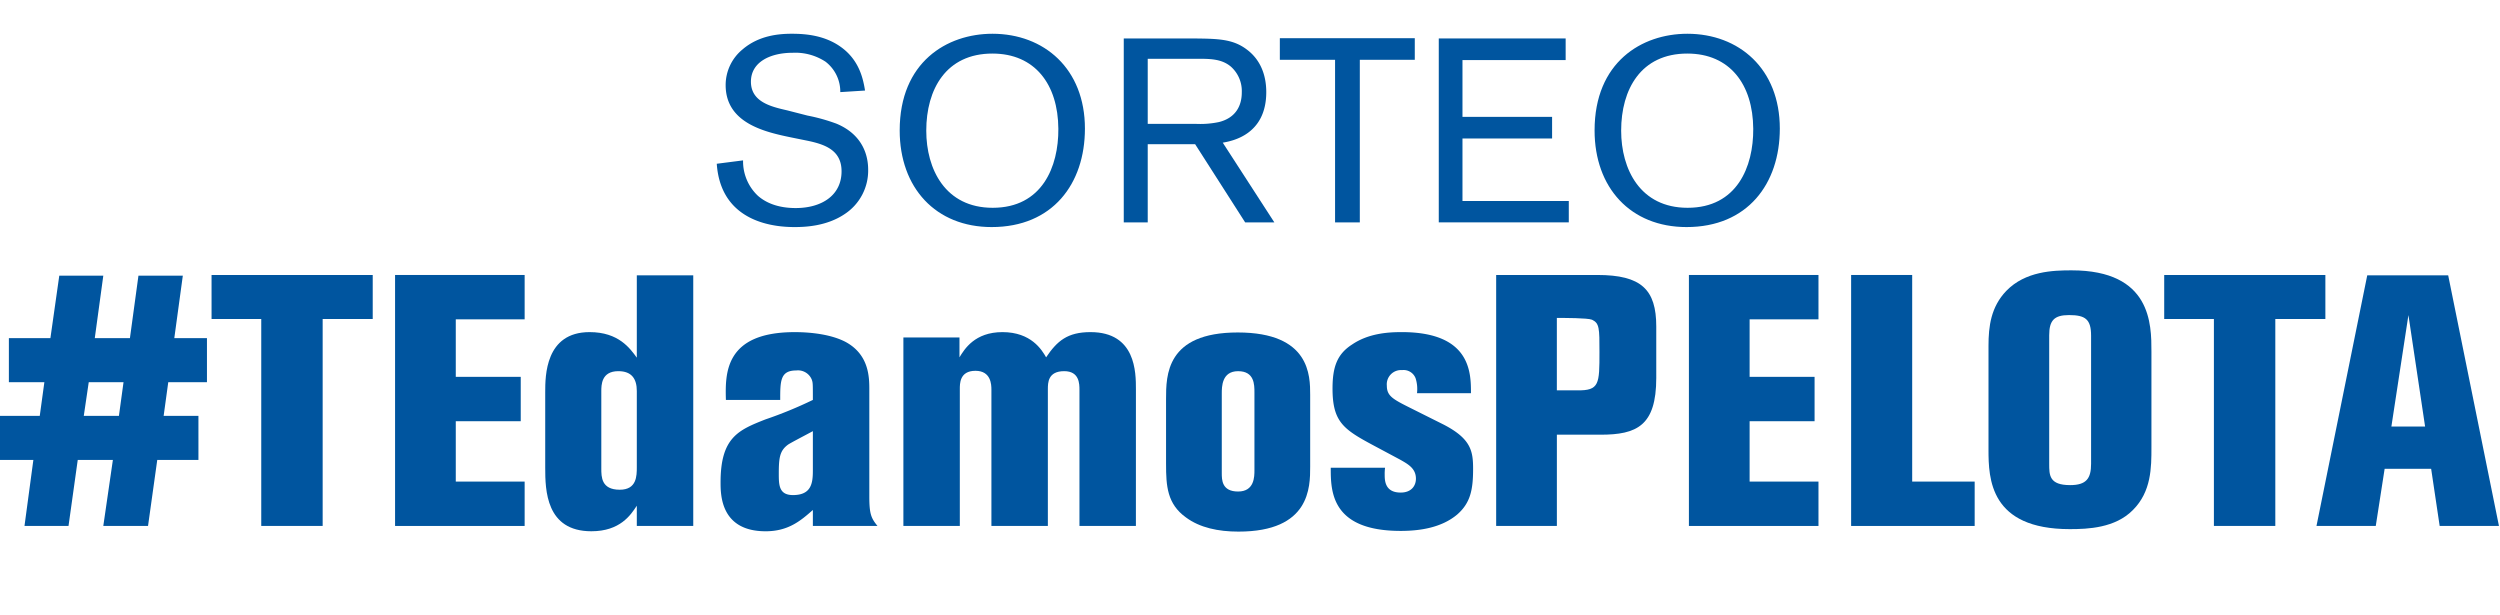
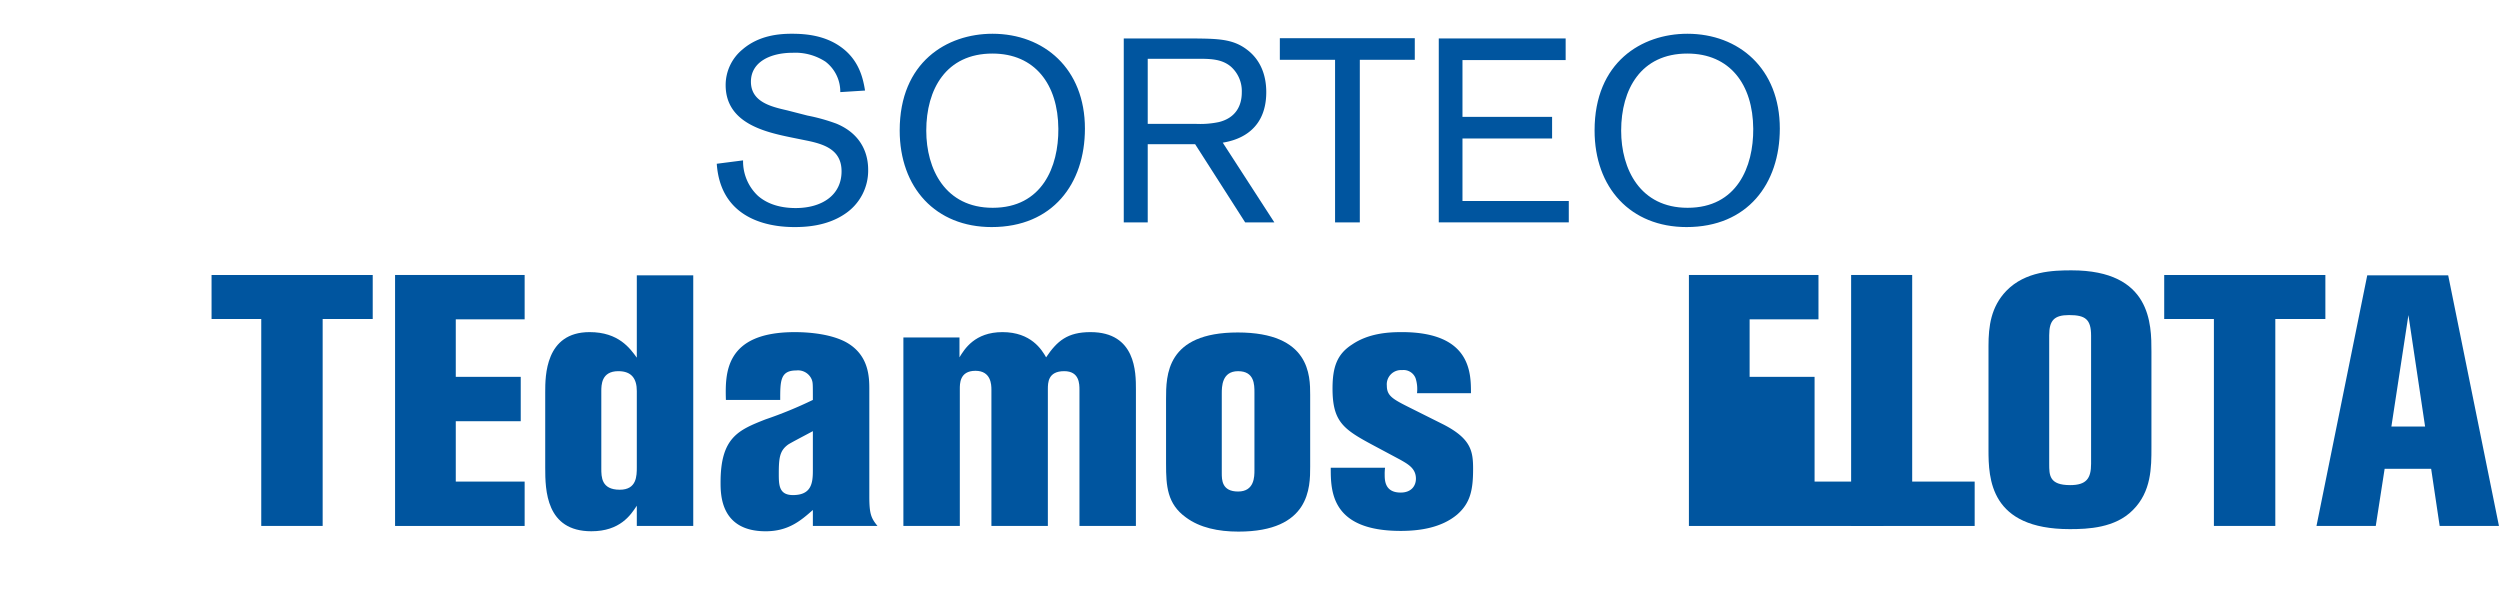
<svg xmlns="http://www.w3.org/2000/svg" id="Capa_1" data-name="Capa 1" viewBox="0 0 669.149 164.525">
  <defs>
    <style>
      .cls-1 {
        fill: #00559f;
      }
    </style>
  </defs>
  <title>a4666f8e-77fb-450a-9a9d-8e5393b945b1</title>
  <g>
-     <path class="cls-1" d="M53.114,123.1H42.093l-2.471,17.673H27.649L30.215,123.1H20.809l-2.471,17.673H6.556L8.932,123.1H0V111.317H10.642l1.235-9.026h-9.5V90.509H13.492l2.376-16.724H27.649l-2.28,16.724h9.407l2.28-16.724H48.934l-2.28,16.724h8.741v11.782H45.038L43.8,111.317h9.312ZM31.83,111.317l1.235-9.026H23.754l-1.33,9.026Z" />
    <path class="cls-1" d="M56.625,73.6H99.763V85.378h-13.4v55.395H69.927V85.378h-13.3Z" />
    <path class="cls-1" d="M140.425,73.6V85.473H121.992v15.393H139.38v11.877H121.992V128.9h18.433v11.877H105.744V73.6Z" />
    <path class="cls-1" d="M170.448,73.691h15.107v67.081H170.448v-5.416c-1.615,2.471-4.466,6.841-12.162,6.841-12.162,0-12.353-11.021-12.353-17.008V104.951c0-4.275,0-16.058,11.877-16.058,7.791,0,10.832,4.37,12.638,6.841Zm0,30.975c0-3.23-1.331-5.32-4.941-5.32-4.561,0-4.561,3.705-4.561,5.416V125.38c0,2.28,0,5.7,4.94,5.7,4.562,0,4.562-3.705,4.562-6.08Z" />
    <path class="cls-1" d="M232.681,132.887c0,4.655.475,5.795,2.185,7.886H217.572V136.5c-3.23,2.852-6.556,5.7-12.637,5.7-12.067,0-12.067-9.786-12.067-13.111,0-11.973,4.751-13.968,11.973-16.818a111.626,111.626,0,0,0,12.731-5.227c0-4.465,0-4.561-.284-5.416a3.985,3.985,0,0,0-4.182-2.47c-4.275,0-4.275,2.851-4.275,7.886H194.294c-.19-7.031-.381-18.147,18.433-18.147,4.181,0,9.6.569,13.492,2.565,6.462,3.42,6.462,9.6,6.462,12.922ZM217.572,115.4c-2.28,1.236-5.8,3.041-6.65,3.611-2.186,1.615-2.471,3.42-2.471,7.7,0,3.04,0,5.8,3.8,5.8,4.94,0,5.32-3.23,5.32-6.557Z" />
    <path class="cls-1" d="M304.034,140.772H288.927V104.381c0-1.615,0-5.035-4.086-5.035-4.371,0-4.371,3.135-4.371,4.846v36.581H265.362V104.286c0-1.33-.095-5.036-4.275-5.036-4.275,0-4.181,3.516-4.181,4.941v36.581H241.8V90.318h15.013V95.64c1.33-2.186,4.085-6.746,11.5-6.746,7.7,0,10.547,4.751,11.688,6.746,2.945-4.37,5.7-6.746,11.877-6.746,12.162,0,12.162,10.832,12.162,15.3Z" />
    <path class="cls-1" d="M312.105,106.852c0-6.366,0-17.863,19.193-17.863,19.383,0,19.383,11.592,19.383,16.723V124.9c0,5.512,0,17.389-19.193,17.389-5.416,0-10.356-1.045-14.062-3.8-5.035-3.611-5.32-8.457-5.32-14.252Zm23.659-1.8c0-2.091,0-5.7-4.371-5.7s-4.371,4.18-4.371,5.986v21.283c0,1.8,0,4.94,4.371,4.94s4.371-3.991,4.371-5.7Z" />
    <path class="cls-1" d="M367.591,119.2c-7.981-4.275-10.927-6.271-10.927-15.2,0-5.8,1.235-9.216,5.226-11.782,4.466-3.04,9.787-3.325,13.3-3.325,18.527,0,18.527,10.927,18.527,16.343H379.277a9.521,9.521,0,0,0-.38-3.99,3.446,3.446,0,0,0-3.61-2.186,3.82,3.82,0,0,0-4.086,4.18c0,2.756,1.615,3.611,6.366,5.986l8.741,4.371c7.411,3.8,7.981,7.127,7.981,11.877,0,5.512-.665,9.121-4.275,12.258-4.086,3.42-9.691,4.37-15.107,4.37-18.719,0-18.719-10.737-18.719-16.913h14.538a12.038,12.038,0,0,0-.1,1.806c0,1.521,0,4.846,4.276,4.846,2.945,0,4.085-1.9,4.085-3.706,0-2.755-2.09-3.895-4.275-5.131Z" />
-     <path class="cls-1" d="M400.463,73.6h27.079c11.782,0,15.773,3.9,15.773,13.777V101.15c0,12.828-5.227,15.2-14.918,15.2H416.711v24.419H400.463Zm21.664,30.881c5.985.095,5.985-1.711,5.985-10.262,0-6.367,0-7.7-2-8.646-1.141-.476-7.411-.476-9.406-.476v19.384Z" />
-     <path class="cls-1" d="M486.733,73.6V85.473H468.3v15.393h17.388v11.877H468.3V128.9h18.433v11.877H452.053V73.6Z" />
+     <path class="cls-1" d="M486.733,73.6V85.473H468.3v15.393h17.388v11.877V128.9h18.433v11.877H452.053V73.6Z" />
    <path class="cls-1" d="M495.472,73.6h16.343v55.3h16.723v11.877H495.472Z" />
    <path class="cls-1" d="M532.24,92.6c0-5.321.665-10.452,4.751-14.729,5.131-5.32,12.637-5.511,17.482-5.511,21.379,0,21.379,14.442,21.379,21.759v25.654c0,5.321,0,11.782-4.94,16.723-4.751,4.847-12.067,5.131-16.913,5.131-21.379,0-21.759-13.492-21.759-21.283Zm16.248,31.545c0,3.041,0,5.7,5.605,5.7,4.371,0,5.606-1.806,5.606-5.7v-34.3c0-4.371-1.521-5.512-5.892-5.512-3.99,0-5.32,1.426-5.32,5.416Z" />
    <path class="cls-1" d="M579.271,73.6h43.138V85.378h-13.4v55.395H592.572V85.378h-13.3Z" />
    <path class="cls-1" d="M633.617,73.691H655.28l13.588,67.081H653l-2.28-15.3H638.272l-2.375,15.3H620.029Zm11.021,10.641-4.561,29.836H649.1Z" />
  </g>
  <g>
    <path class="cls-1" d="M211.8,36.79c-7.112-1.465-17.572-3.836-17.572-14.017a12.329,12.329,0,0,1,4.532-9.554c4.394-3.766,9.763-4.184,13.18-4.184,3.486,0,8.786.349,13.249,3.626,4.882,3.557,5.857,8.577,6.346,11.575l-6.624.419a10.1,10.1,0,0,0-3.976-8.159,14.781,14.781,0,0,0-8.786-2.37c-5.927,0-11.157,2.44-11.157,7.74,0,5.438,5.439,6.694,9.693,7.67l5.438,1.395a49.93,49.93,0,0,1,7.74,2.162c7.393,3.068,8.508,9,8.508,12.273a13.915,13.915,0,0,1-6.275,11.924C221.351,60.5,215.7,60.777,212.7,60.777c-4.463,0-19.734-.7-20.851-16.944l7.043-.907a12.651,12.651,0,0,0,3.975,9.484c2.789,2.44,6.485,3.277,10.111,3.277,6.974,0,12.273-3.417,12.273-9.833,0-5.718-4.533-7.252-9.345-8.229Z" />
    <path class="cls-1" d="M265.426,60.777c-14.992,0-24.615-10.529-24.615-25.87,0-18.271,12.621-25.871,24.824-25.871,13.808,0,24.756,9.344,24.756,25.383C290.391,49.2,281.743,60.777,265.426,60.777Zm.209-46.441c-12.412,0-17.712,9.553-17.712,20.641,0,10.32,5.091,20.641,17.782,20.641,13.249,0,17.643-11.018,17.572-21.129C283.208,22.564,277,14.336,265.635,14.336Z" />
    <path class="cls-1" d="M307.2,38.6v20.92h-6.415V10.291h18.27c6.834.07,10.879.07,14.714,3,3.626,2.72,5.16,6.833,5.16,11.366,0,11.506-9.274,13.109-11.646,13.528l13.807,21.338h-7.81L319.893,38.6Zm0-5.439h13.04a24.369,24.369,0,0,0,6-.487c4.532-1.116,6.137-4.394,6.137-7.95a8.755,8.755,0,0,0-2.929-6.9c-2.58-2.162-5.788-2.092-9.554-2.092H307.2Z" />
    <path class="cls-1" d="M363.968,16.01V59.522h-6.625V16.01H342.56V10.222h36.121V16.01Z" />
    <path class="cls-1" d="M391.446,37.068V53.8H419.9v5.718H385.1V10.291h33.96v5.788H391.446v15.2h23.987v5.788Z" />
    <path class="cls-1" d="M451.42,60.777c-14.992,0-24.615-10.529-24.615-25.87,0-18.271,12.621-25.871,24.824-25.871,13.808,0,24.756,9.344,24.756,25.383C476.385,49.2,467.737,60.777,451.42,60.777Zm.209-46.441c-12.412,0-17.712,9.553-17.712,20.641,0,10.32,5.091,20.641,17.782,20.641,13.249,0,17.643-11.018,17.572-21.129C469.2,22.564,463,14.336,451.629,14.336Z" />
  </g>
</svg>